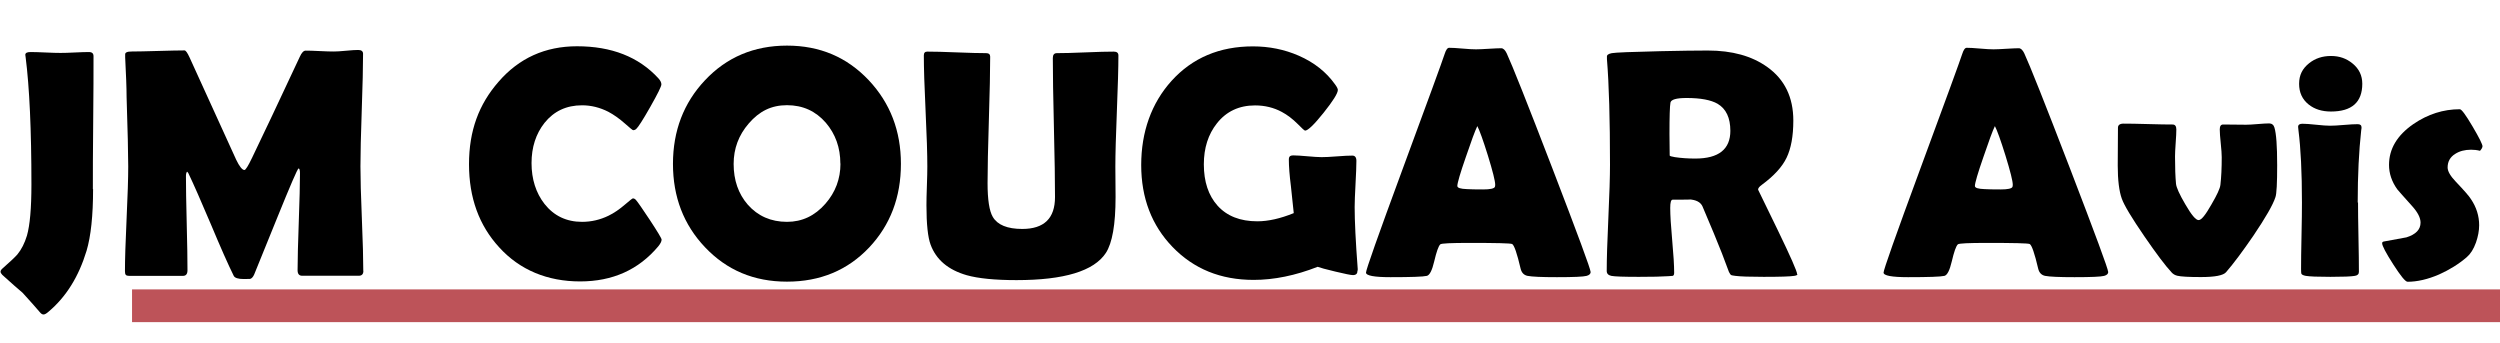
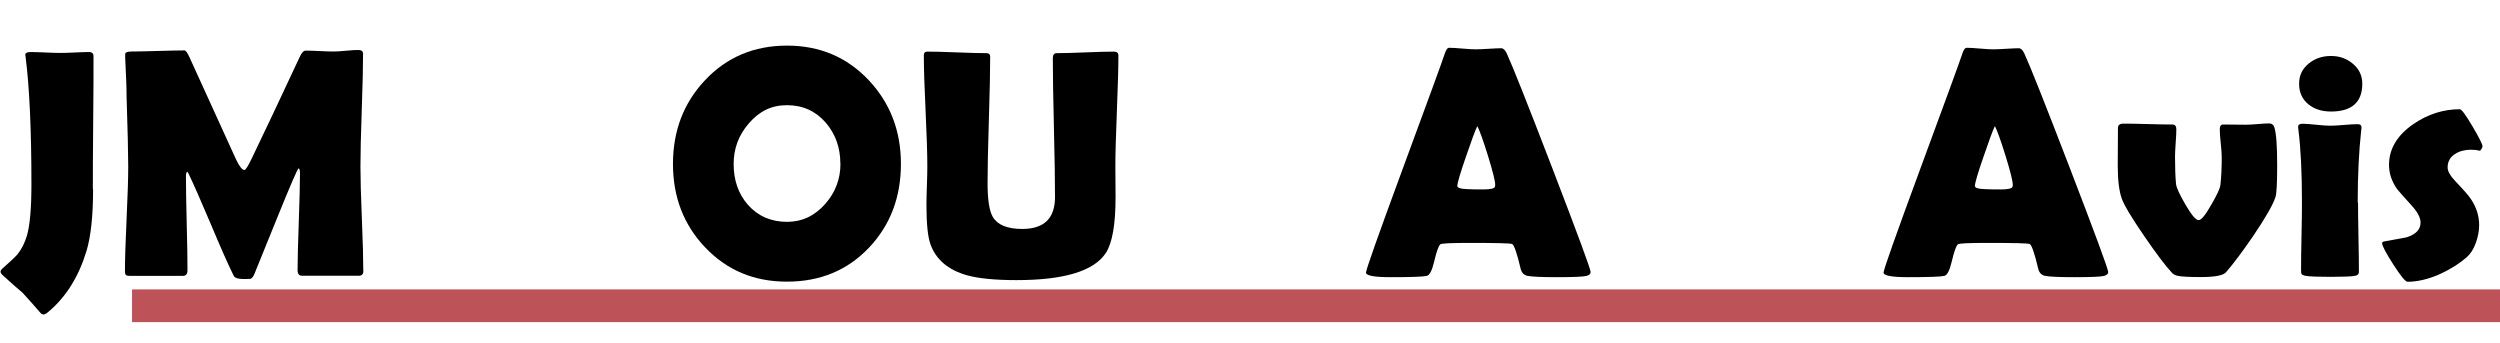
<svg xmlns="http://www.w3.org/2000/svg" id="Calque_2" data-name="Calque 2" viewBox="0 0 229.1 31.41">
  <g id="Calque_1-2" data-name="Calque 1">
    <g>
      <path d="M8.53,17.32c0,2.44-.2,4.33-.6,5.67-.72,2.37-1.88,4.23-3.49,5.58-.19.17-.34.25-.45.25-.11,0-.21-.06-.32-.19-.34-.4-.87-1-1.6-1.8-.42-.35-1.04-.9-1.86-1.64-.11-.12-.16-.21-.16-.29,0-.09.05-.18.16-.28.72-.63,1.18-1.07,1.38-1.3.38-.46.67-1.04.88-1.73.27-.95.41-2.5.41-4.67,0-5.02-.18-8.91-.53-11.67-.02-.1-.03-.17-.03-.22,0-.18.16-.26.47-.26s.77.01,1.38.04,1.07.04,1.38.04c.29,0,.73-.01,1.3-.04s1.01-.04,1.3-.04.42.13.42.38c0,1.35,0,3.38-.03,6.09s-.03,4.74-.03,6.1Z" style="fill: #000; stroke-width: 0px;" />
      <path d="M33.3,24.82c0,.3-.14.45-.42.45h-5.19c-.28,0-.42-.17-.42-.51,0-.99.04-2.47.11-4.44s.11-3.45.11-4.44c0-.28-.04-.43-.13-.45-.11.06-.76,1.57-1.96,4.53-.7,1.74-1.41,3.47-2.11,5.2-.1.22-.22.36-.37.4-.05,0-.24.01-.59.01-.51,0-.81-.1-.91-.29-.53-1.07-1.22-2.64-2.08-4.69-.92-2.17-1.61-3.74-2.07-4.7-.02-.05-.06-.1-.13-.16-.07.09-.1.23-.1.42,0,.96.02,2.39.07,4.31s.07,3.35.07,4.31c0,.34-.14.51-.41.51h-4.89c-.2,0-.31-.03-.36-.1s-.07-.17-.07-.33c0-1.06.05-2.66.15-4.8s.15-3.73.15-4.8c0-1.13-.05-3.26-.15-6.37,0-.81-.05-2.02-.13-3.62v-.25c-.02-.2.18-.29.6-.29.54,0,1.34-.02,2.42-.05s1.88-.05,2.42-.05c.11,0,.26.21.45.62l4.28,9.39c.3.63.56.95.76.95.11,0,.34-.37.69-1.1.99-2.05,2.45-5.14,4.38-9.27.17-.38.35-.57.54-.57.28,0,.71.01,1.28.04s1,.04,1.3.04c.24,0,.62-.02,1.12-.07s.88-.07,1.12-.07c.29,0,.44.12.44.35,0,1.15-.04,2.87-.12,5.16s-.12,4.01-.12,5.16c0,1.06.04,2.66.13,4.79s.13,3.72.13,4.78Z" style="fill: #000; stroke-width: 0px;" />
-       <path d="M60.63,21.96c0,.16-.1.36-.31.62-1.8,2.14-4.18,3.21-7.16,3.21s-5.52-1.04-7.41-3.12c-1.85-2.01-2.77-4.55-2.77-7.62s.9-5.49,2.71-7.56c1.88-2.17,4.28-3.25,7.19-3.25,3.16,0,5.64.97,7.44,2.92.2.21.29.41.29.57,0,.19-.34.87-1.02,2.07s-1.11,1.86-1.28,2.01c-.08.08-.18.12-.29.12-.05,0-.29-.2-.73-.59-.53-.47-1.04-.83-1.55-1.1-.77-.39-1.57-.59-2.4-.59-1.44,0-2.58.54-3.44,1.61-.79,1-1.19,2.23-1.19,3.69s.4,2.73,1.19,3.74c.86,1.09,2.01,1.64,3.44,1.64.85,0,1.66-.19,2.42-.56.5-.24,1.01-.59,1.52-1.03.43-.37.67-.56.72-.56.1,0,.2.05.29.16.16.18.58.79,1.27,1.83.71,1.08,1.07,1.68,1.07,1.79Z" style="fill: #000; stroke-width: 0px;" />
      <path d="M82.56,15.02c0,3.05-.97,5.6-2.91,7.66-1.98,2.09-4.49,3.13-7.53,3.13s-5.52-1.05-7.52-3.16c-1.95-2.06-2.93-4.6-2.93-7.63s.98-5.59,2.93-7.66c1.99-2.12,4.5-3.18,7.52-3.18s5.5,1.06,7.5,3.18c1.96,2.09,2.94,4.64,2.94,7.66ZM77.01,14.99c0-1.46-.45-2.71-1.33-3.74-.93-1.07-2.11-1.61-3.56-1.61s-2.54.56-3.5,1.67c-.93,1.07-1.39,2.31-1.39,3.71,0,1.49.43,2.74,1.3,3.74.92,1.04,2.12,1.57,3.59,1.57,1.38,0,2.55-.55,3.52-1.66.92-1.05,1.38-2.28,1.38-3.68Z" style="fill: #000; stroke-width: 0px;" />
      <path d="M102.23,18.08c0,2.49-.3,4.19-.89,5.1-1.09,1.66-3.82,2.49-8.19,2.49-1.97,0-3.49-.15-4.56-.45-1.7-.49-2.8-1.42-3.31-2.8-.25-.67-.38-1.88-.38-3.6,0-.4.01-1,.04-1.79s.04-1.38.04-1.77c0-1.13-.05-2.83-.16-5.1s-.16-3.96-.16-5.08c0-.23.1-.35.31-.35.6,0,1.5.02,2.7.07,1.21.05,2.11.07,2.7.07.24,0,.37.11.37.32,0,1.29-.04,3.22-.12,5.79s-.12,4.5-.12,5.79c0,1.53.16,2.57.48,3.11.43.73,1.33,1.1,2.7,1.1,2,0,3-.97,3-2.92,0-1.42-.03-3.54-.1-6.37s-.1-4.96-.1-6.37c0-.3.12-.45.37-.45.58,0,1.45-.02,2.61-.07s2.03-.07,2.61-.07c.28,0,.42.12.42.35,0,1.12-.05,2.82-.14,5.08s-.14,3.96-.14,5.1c0,.31,0,.78.01,1.41s.01,1.1.01,1.41Z" style="fill: #000; stroke-width: 0px;" />
-       <path d="M124.39,24.81c.02.26-.12.4-.41.4-.19,0-.72-.11-1.6-.32-.88-.21-1.43-.36-1.63-.44-2.04.8-4,1.2-5.87,1.2-3.02,0-5.49-1.01-7.43-3.02-1.91-1.98-2.87-4.49-2.87-7.51s.93-5.66,2.78-7.71c1.91-2.11,4.4-3.16,7.46-3.16,1.48,0,2.88.28,4.19.85,1.42.62,2.53,1.5,3.34,2.64.17.23.25.4.25.5,0,.31-.44,1.01-1.31,2.1s-1.44,1.63-1.69,1.63c-.06,0-.28-.2-.67-.6-.48-.48-.97-.85-1.46-1.11-.74-.4-1.56-.6-2.46-.6-1.46,0-2.63.55-3.49,1.64-.8,1.01-1.2,2.26-1.2,3.76,0,1.59.42,2.85,1.25,3.78.86.96,2.08,1.44,3.65,1.44,1,0,2.11-.25,3.34-.75-.03-.32-.12-1.14-.26-2.46-.13-1.02-.19-1.84-.19-2.46,0-.19.06-.3.19-.34.05-.02.13-.03.23-.03.28,0,.71.03,1.28.08.57.05,1,.08,1.3.08.31,0,.78-.02,1.41-.07s1.09-.07,1.41-.07c.24,0,.37.16.37.48,0,.47-.03,1.18-.08,2.12s-.08,1.66-.08,2.12c0,1.26.09,3.14.28,5.65v.16Z" style="fill: #000; stroke-width: 0px;" />
      <path d="M145.77,24.91c0,.18-.12.3-.37.37-.29.08-1.2.12-2.72.12-1.4,0-2.29-.04-2.7-.12-.33-.07-.54-.29-.63-.66-.33-1.41-.59-2.16-.78-2.26-.16-.07-1.46-.1-3.93-.1-1.66,0-2.54.04-2.65.13-.17.16-.35.68-.56,1.57-.19.81-.41,1.25-.67,1.32-.33.08-1.45.12-3.34.12-1.49,0-2.24-.14-2.24-.42,0-.25,1.1-3.37,3.31-9.36,2.39-6.47,3.69-10.03,3.9-10.68.12-.37.25-.56.41-.56.26,0,.67.02,1.22.07s.96.07,1.24.07.65-.02,1.16-.05c.51-.03.9-.05,1.15-.05.19,0,.36.16.51.48.48,1.03,1.88,4.54,4.19,10.55,2.32,6.04,3.49,9.2,3.49,9.46ZM135.38,11.56c-.21.43-.55,1.36-1.04,2.8-.53,1.52-.79,2.42-.79,2.68,0,.18.29.27.88.29.3.02.8.03,1.49.03.64,0,1-.08,1.07-.23.02-.05.03-.12.03-.21,0-.32-.22-1.21-.67-2.67-.44-1.41-.76-2.3-.97-2.7Z" style="fill: #000; stroke-width: 0px;" />
-       <path d="M164.72,25.13c0,.07-.1.12-.29.15-.37.06-1.3.09-2.8.09-1.28,0-2.15-.03-2.61-.09-.21-.03-.34-.05-.37-.07-.06-.03-.13-.13-.21-.29-.15-.38-.36-.95-.64-1.7-.38-.98-.98-2.42-1.79-4.32-.18-.38-.58-.59-1.22-.63.29.02-.21.03-1.51.03-.15,0-.22.25-.22.75,0,.66.06,1.66.18,2.97s.18,2.31.18,2.97c0,.17-.04.26-.13.29l-.41.03c-.58.04-1.47.06-2.7.06-1.4,0-2.24-.03-2.52-.09s-.42-.21-.42-.45c0-1.07.05-2.7.15-4.86.1-2.17.15-3.79.15-4.88,0-4.13-.09-7.35-.28-9.67v-.21c-.02-.17.13-.28.45-.34.32-.06,1.81-.12,4.47-.18,1.81-.04,3.25-.06,4.32-.06,2.23,0,4.04.5,5.45,1.51,1.59,1.13,2.39,2.77,2.39,4.91,0,1.43-.21,2.56-.62,3.41s-1.17,1.67-2.27,2.48c-.22.16-.34.3-.34.44,0,0,.6,1.22,1.79,3.68s1.79,3.82,1.79,4.07ZM158.57,11.99c0-1.19-.39-2.02-1.17-2.48-.61-.35-1.55-.53-2.84-.53-.93,0-1.42.14-1.48.42-.06.33-.09,1.29-.09,2.87,0,.22,0,.56.01,1s.01.77.01.98c0,.05.16.1.47.15.6.09,1.22.13,1.88.13,2.14,0,3.21-.85,3.21-2.55Z" style="fill: #000; stroke-width: 0px;" />
      <path d="M193.2,24.91c0,.18-.12.3-.37.37-.29.08-1.2.12-2.72.12-1.4,0-2.29-.04-2.7-.12-.33-.07-.54-.29-.63-.66-.33-1.41-.59-2.16-.78-2.26-.16-.07-1.46-.1-3.93-.1-1.66,0-2.54.04-2.65.13-.17.16-.35.68-.56,1.57-.19.81-.41,1.25-.67,1.32-.33.08-1.45.12-3.34.12-1.49,0-2.24-.14-2.24-.42,0-.25,1.1-3.37,3.31-9.36,2.39-6.47,3.69-10.03,3.9-10.68.12-.37.25-.56.41-.56.26,0,.67.02,1.22.07s.96.07,1.24.07.65-.02,1.16-.05c.51-.03.9-.05,1.15-.05.19,0,.36.16.51.48.48,1.03,1.88,4.54,4.19,10.55,2.32,6.04,3.49,9.2,3.49,9.46ZM182.81,11.56c-.21.43-.55,1.36-1.04,2.8-.53,1.52-.79,2.42-.79,2.68,0,.18.29.27.88.29.3.02.8.03,1.49.03.64,0,1-.08,1.07-.23.02-.05.03-.12.03-.21,0-.32-.22-1.21-.67-2.67-.44-1.41-.76-2.3-.97-2.7Z" style="fill: #000; stroke-width: 0px;" />
      <path d="M208.68,15.11c0,1.67-.05,2.66-.16,2.96-.22.69-.9,1.87-2.02,3.53-.98,1.43-1.81,2.54-2.5,3.34-.25.3-1.02.45-2.3.45-1.11,0-1.84-.04-2.17-.12-.21-.05-.38-.15-.51-.29-.59-.63-1.42-1.74-2.5-3.31-1.16-1.69-1.86-2.85-2.08-3.47-.24-.67-.37-1.68-.37-3.03,0-.38,0-.95.01-1.72s.01-1.35.01-1.74c0-.25.17-.38.51-.38.5,0,1.25.01,2.25.04s1.75.04,2.25.04c.22,0,.34.15.34.45,0,.27-.02.69-.06,1.24s-.06.97-.06,1.25c0,1.02.03,1.85.09,2.49.03.33.31.96.85,1.88.56.97.96,1.45,1.22,1.45s.63-.47,1.17-1.42c.52-.89.8-1.49.83-1.82.08-.69.12-1.53.12-2.52,0-.28-.03-.71-.09-1.28s-.09-.99-.09-1.27c0-.3.1-.45.31-.45.23,0,.58,0,1.05.01.46,0,.81.01,1.05.01s.59-.02,1.06-.06c.47-.04.83-.06,1.06-.06s.41.13.48.38c.17.56.25,1.69.25,3.4Z" style="fill: #000; stroke-width: 0px;" />
      <path d="M216.09,18.55c0,.71.01,1.77.04,3.19s.04,2.47.04,3.17c0,.21-.12.33-.37.37-.33.06-1.08.09-2.24.09s-1.92-.03-2.26-.09c-.21-.04-.35-.1-.4-.19-.02-.04-.03-.19-.03-.44,0-.67.01-1.69.04-3.04s.04-2.37.04-3.05c0-2.77-.11-4.98-.32-6.62-.02-.16-.03-.26-.03-.31,0-.2.13-.29.4-.29s.69.03,1.25.09c.56.06.98.09,1.27.09s.71-.02,1.27-.07.99-.07,1.27-.07c.23,0,.35.1.35.29,0,.04,0,.13-.03.28-.21,1.9-.32,4.11-.32,6.62ZM216.48,7.67c0,1.7-.96,2.55-2.87,2.55-.82,0-1.5-.21-2.04-.64-.59-.47-.88-1.1-.88-1.9s.3-1.39.91-1.88c.56-.45,1.23-.67,2.01-.67s1.42.23,1.98.69c.6.49.89,1.11.89,1.86Z" style="fill: #000; stroke-width: 0px;" />
      <path d="M227.49,13.42c0,.1-.07.23-.22.4-.27-.07-.55-.1-.82-.1-.58,0-1.06.13-1.45.38-.47.29-.7.71-.7,1.25,0,.34.25.78.75,1.3.75.79,1.22,1.32,1.39,1.6.5.74.75,1.54.75,2.39,0,.5-.1,1.03-.29,1.58-.22.62-.51,1.06-.85,1.35-.72.62-1.57,1.15-2.53,1.58-1.04.45-2.01.67-2.89.67-.2,0-.63-.53-1.31-1.59s-1.02-1.71-1.02-1.94c0-.09.05-.14.16-.16.68-.13,1.37-.25,2.07-.38.86-.27,1.29-.72,1.29-1.35,0-.43-.25-.93-.75-1.49-.89-.99-1.35-1.51-1.39-1.57-.5-.7-.75-1.45-.75-2.23,0-1.46.74-2.71,2.23-3.74,1.33-.91,2.75-1.36,4.26-1.36.16,0,.54.52,1.16,1.57s.92,1.66.92,1.84Z" style="fill: #000; stroke-width: 0px;" />
    </g>
    <rect x="12.1" y="26.52" width="217" height="3" style="fill: #bd5359; stroke-width: 0px;" />
  </g>
</svg>